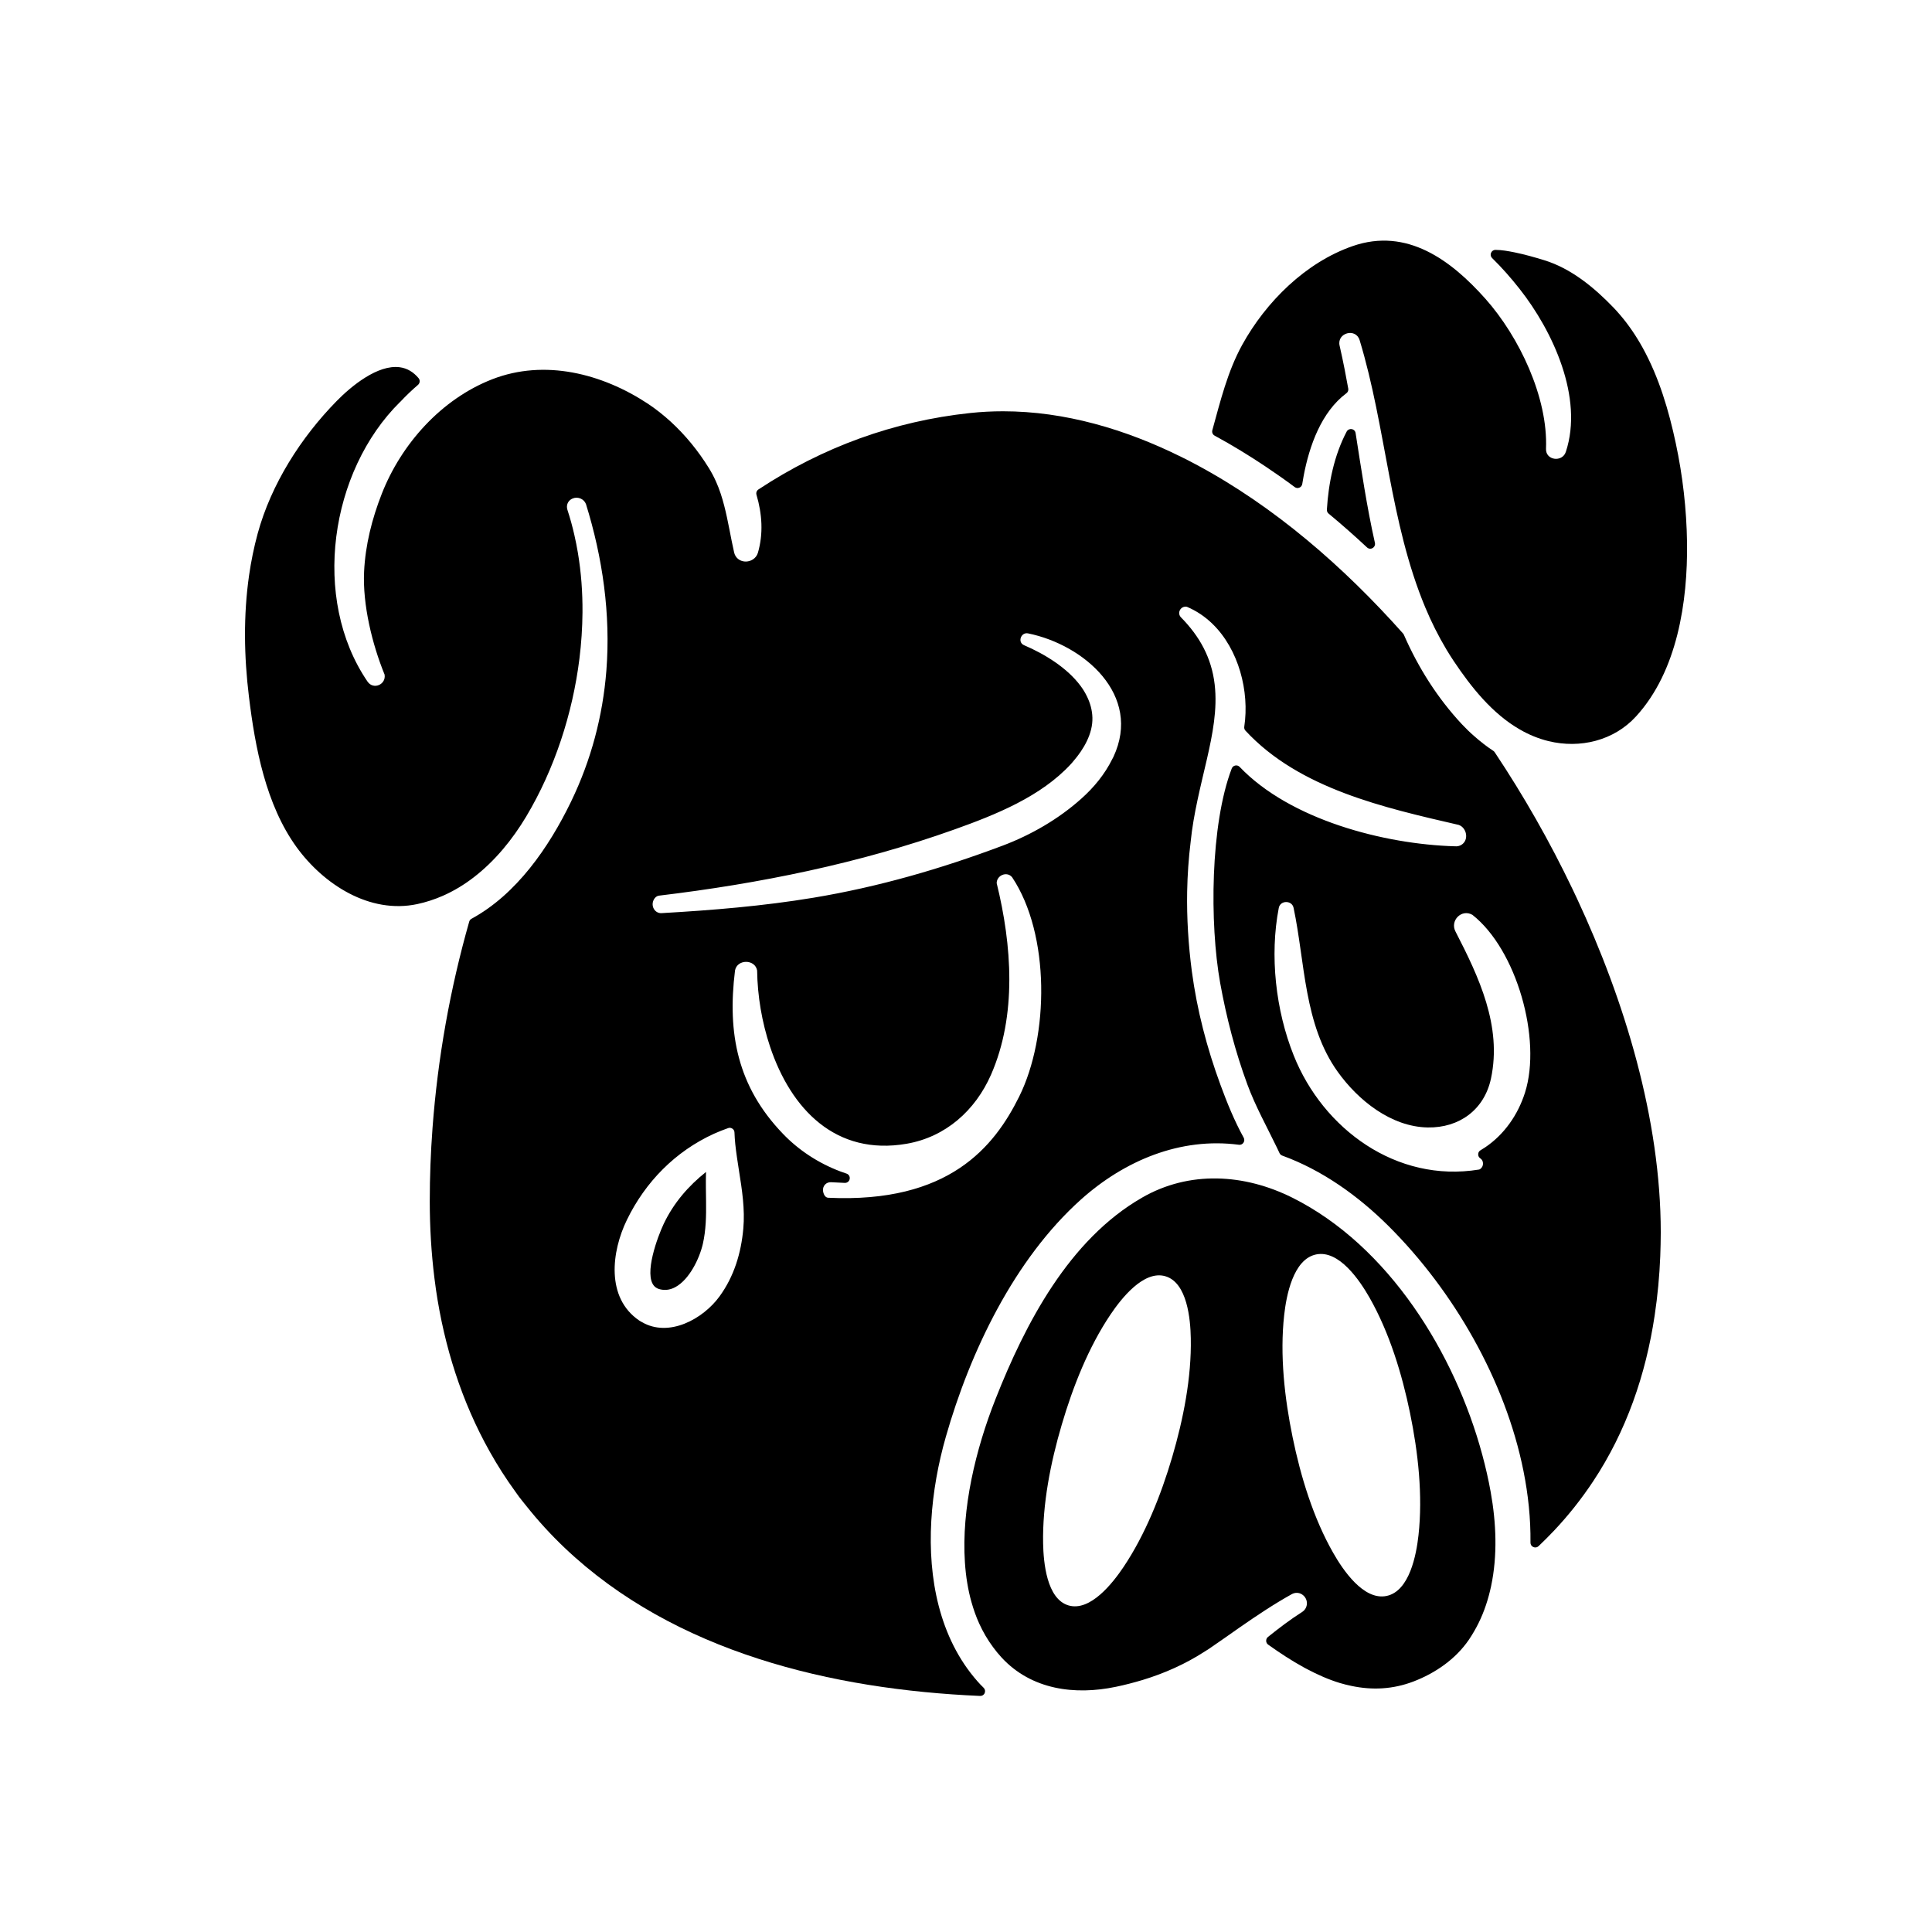
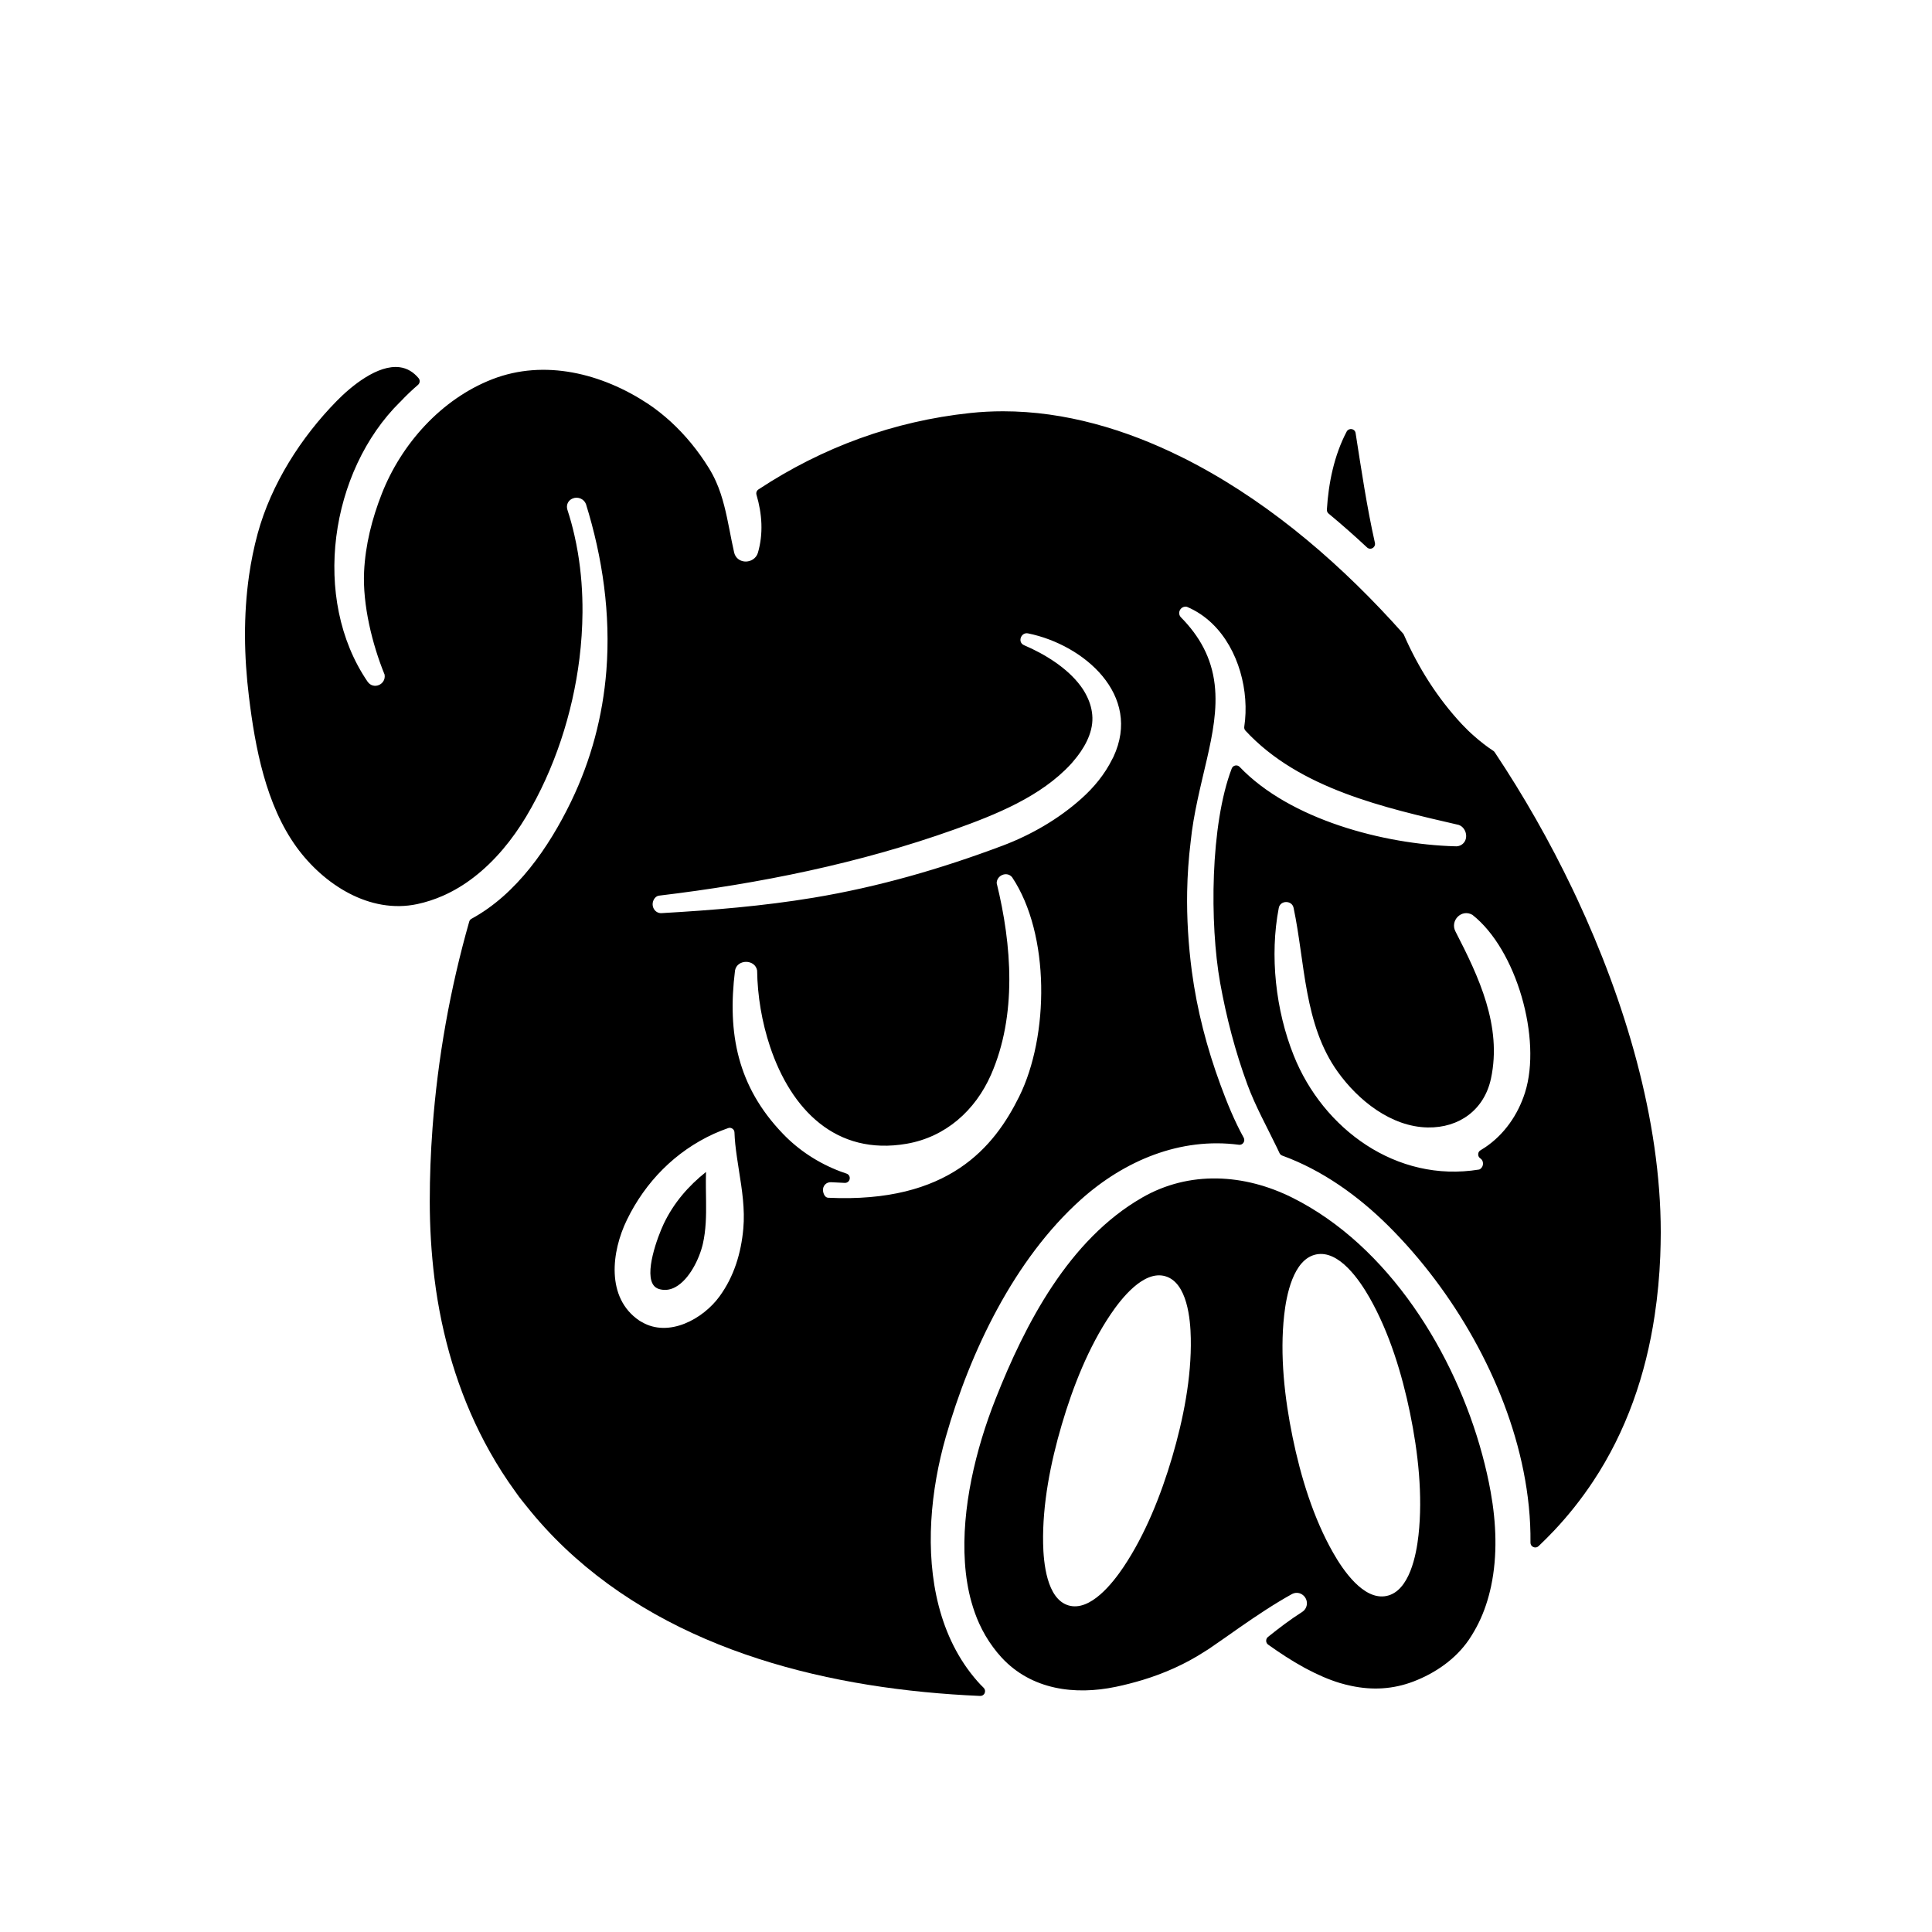
<svg xmlns="http://www.w3.org/2000/svg" fill="#000000" width="800px" height="800px" version="1.1" viewBox="144 144 512 512">
  <g fill-rule="evenodd">
    <path d="m250.03 250.52c-18.602 18.332-23.617 52.152-8.629 74.113 1.535 2.25 4.953 0.805 4.519-1.859-3.297-8.07-5.84-18.5-5.434-27.246 0.332-7.094 2.086-14.012 4.668-20.617 5.203-13.297 15.84-25.168 29.285-30.402 13.91-5.414 29.117-1.504 41.203 6.445 2.156 1.426 4.195 3.055 6.117 4.801 3.906 3.59 7.289 7.746 10.078 12.258 0.73 1.164 1.363 2.387 1.922 3.629 0.922 2.055 1.605 4.195 2.164 6.375 1.062 4.102 1.691 8.297 2.637 12.43 0.332 1.371 1.449 2.273 2.852 2.363 1.504 0.102 3-0.828 3.434-2.297 1.488-5.086 1.117-10.359-0.371-15.391-0.156-0.551 0.055-1.109 0.527-1.418 16.988-11.203 35.879-18.105 56.137-20.254 2.883-0.309 5.777-0.457 8.684-0.457 16.43 0 32.504 4.809 47.121 12.043 1.348 0.652 2.668 1.332 3.977 2.039 20.844 11.125 39.242 27.207 54.891 44.793 0.094 0.102 0.164 0.203 0.219 0.332 3.832 8.746 8.887 16.766 15.422 23.766 1.047 1.117 2.148 2.18 3.305 3.18 1.566 1.387 3.227 2.684 4.977 3.832 0.156 0.102 0.262 0.203 0.363 0.355 7.707 11.555 14.594 23.664 20.594 36.195 0.426 0.859 0.82 1.715 1.219 2.574 12.625 27.047 22.207 58.488 22.207 88.52 0 2.109-0.062 4.211-0.133 6.305-0.211 5.242-0.699 10.477-1.48 15.664-2.348 15.695-7.504 30.699-16.305 43.973-3.07 4.629-6.527 9.012-10.352 13.059-1.332 1.418-2.715 2.785-4.117 4.125-0.387 0.355-0.898 0.449-1.379 0.234-0.48-0.203-0.77-0.652-0.762-1.164 0.07-6.375-0.605-12.754-1.859-19.004-4.801-23.969-18.508-47.727-35.762-64.906-7.981-7.941-17.531-14.801-28.168-18.664-0.324-0.117-0.559-0.34-0.715-0.652-0.219-0.488-0.465-0.984-0.691-1.465-2.676-5.559-5.707-10.957-7.84-16.758-3.211-8.723-5.551-17.75-7.203-26.898-2.801-15.664-2.629-41.895 3.07-56.812 0.164-0.418 0.496-0.699 0.938-0.789 0.434-0.086 0.852 0.047 1.156 0.363 13.367 13.996 38.219 20.5 57.047 21.043h0.078c0.566 0.047 1.141-0.078 1.621-0.371 2.07-1.227 1.488-4.504-0.66-5.289-19.656-4.543-42.281-9.566-56.535-24.977-0.27-0.285-0.379-0.652-0.324-1.039 1.418-9.391-1.48-20.5-8.383-27.23-1.977-1.938-4.273-3.488-6.816-4.559-1.613-0.324-2.699 1.582-1.605 2.762 4.961 5.031 8.125 10.715 8.957 17.781 0.781 6.598-0.574 13.352-2.039 19.766-1.668 7.258-3.566 14.484-4.32 21.945-0.543 4.383-0.844 8.793-0.93 13.203-0.125 7.07 0.324 14.129 1.242 21.137 1.371 10.297 4.008 20.387 7.598 30.125 1.754 4.769 3.684 9.523 6.148 13.98 0.227 0.426 0.203 0.922-0.07 1.324-0.262 0.402-0.715 0.605-1.195 0.543-15.586-2.047-30.371 4.227-41.863 14.508-17.68 15.84-29.363 40.32-35.801 62.852-4.047 14.145-5.621 30.441-1.906 44.816 1.898 7.359 5.188 14.219 10.227 19.957 0.527 0.613 1.094 1.195 1.676 1.762 0.387 0.371 0.496 0.922 0.285 1.41-0.203 0.496-0.676 0.789-1.219 0.762-39.172-1.691-80.957-11.531-110.14-39.297-3.598-3.418-6.941-7.078-10.027-10.949-0.676-0.844-1.363-1.676-2.016-2.535-0.332-0.457-0.652-0.922-0.984-1.379-2.465-3.387-4.723-6.918-6.769-10.57-7.469-13.289-12.051-27.883-14.258-42.941-0.141-0.992-0.277-2-0.402-3.008-0.844-6.777-1.242-13.617-1.242-20.453 0-6.465 0.25-12.934 0.73-19.375 1.379-18.5 4.652-36.871 9.73-54.703 0.102-0.332 0.309-0.59 0.613-0.754 11.941-6.488 20.5-18.949 26.309-30.914 0.031-0.062 0.07-0.141 0.102-0.211 5.273-10.918 8.367-22.57 9.32-34.637 1.164-14.926-0.984-29.898-5.414-44.152-0.551-1.363-2.109-2.008-3.473-1.48-1.258 0.488-1.844 1.746-1.434 3.031 0.715 2.188 1.332 4.418 1.836 6.652 0.363 1.574 0.668 3.141 0.938 4.731 0.875 5.219 1.258 10.508 1.219 15.793-0.031 4.102-0.309 8.211-0.812 12.281-1.812 14.531-6.582 29.207-14.09 41.793-3.644 6.094-8.266 11.777-13.902 16.121-2.535 1.961-5.297 3.637-8.227 4.922-2.18 0.953-4.441 1.691-6.762 2.188-12.625 2.684-24.812-5.219-31.984-15.098-8.133-11.227-10.988-26.418-12.625-39.926-1.301-10.645-1.48-21.5 0.047-32.133 0.535-3.723 1.289-7.406 2.273-11.035 3.582-13.113 11.477-25.488 20.957-35.148 3.84-3.922 10.848-9.699 16.688-8.934 2.047 0.27 3.684 1.332 5 2.898 0.441 0.527 0.371 1.324-0.156 1.777-1.637 1.402-3.195 2.898-4.676 4.473-0.027 0.027-0.043 0.043-0.059 0.051zm286.31 198.32c0.41-0.242 0.82-0.496 1.211-0.762 5.133-3.449 8.738-8.691 10.598-14.555 4.473-14.145-2.211-37.855-13.949-47.082-2.883-1.652-5.984 1.535-4.488 4.41 6.211 12.059 12.383 25.082 9.406 38.996-1.785 8.273-8.398 13.074-16.75 12.941-9.699-0.164-18.453-7.188-23.867-14.762-8.988-12.531-8.621-28.938-11.691-43.445-0.426-2.047-3.519-2.047-3.922 0.023-2.449 12.648-0.82 27.168 3.961 39.109 7.738 19.398 27.176 33.824 49.105 30.23 0.156-0.016 0.27-0.109 0.395-0.203 0.891-0.684 0.898-2.141-0.047-2.762-0.379-0.242-0.582-0.637-0.566-1.086-0.004-0.449 0.227-0.832 0.605-1.055zm-97.551-103.72c0.094-0.188 0.195-0.371 0.285-0.551 7.637-16.328-7.762-29.691-22.625-32.715-1.883-0.387-2.883 2.363-1.055 3.133 5.441 2.332 11.391 5.969 14.957 10.77 0.668 0.891 1.25 1.844 1.73 2.852 0.852 1.754 1.363 3.606 1.418 5.559 0.133 4.25-2.332 8.414-5.023 11.531-0.195 0.234-0.402 0.488-0.613 0.715-7.965 8.691-20.004 13.5-30.891 17.391-25.23 9.012-51.727 14.367-78.297 17.547-0.812 0.094-1.363 0.781-1.598 1.512-0.496 1.543 0.59 3.227 2.266 3.125 13.453-0.77 26.898-1.875 40.195-4.078 17.223-2.859 33.824-7.66 50.16-13.801 7.519-2.832 14.816-7.047 20.812-12.406 3.371-2.992 6.269-6.512 8.277-10.582zm-70.906 112.36c-1.211-0.055-2.434-0.125-3.652-0.18-1.281-0.062-2.242 0.984-2.125 2.25 0.086 0.82 0.52 1.82 1.355 1.867 32.016 1.504 44.035-13.5 50.633-26.812 7.934-16.004 8.234-42.988-1.875-58.129-1.363-1.668-4.102-0.512-4.086 1.574 4.016 16.359 5.414 35-1.512 50.781-4.164 9.461-12.02 16.492-22.355 18.277-18.758 3.242-30.637-9.109-36.203-25.766-2.141-6.422-3.328-13.383-3.418-20.168-0.566-3.031-5.281-3.031-5.856 0-2.086 16.742 0.699 30.789 12.648 43.242 4.234 4.434 9.516 7.856 15.25 10.02 0.543 0.195 1.094 0.395 1.637 0.574 0.613 0.195 0.969 0.805 0.852 1.426-0.102 0.625-0.66 1.066-1.293 1.043zm-54.504 36.461c0.219 0.156 0.488 0.285 0.715 0.418 7.156 4.188 16.23-0.805 20.594-6.809 3.856-5.297 5.715-11.477 6.297-17.949 0.465-5.156-0.34-10.289-1.148-15.367-0.363-2.348-0.738-4.691-0.984-7.062-0.102-1.016-0.172-2.039-0.211-3.07-0.016-0.418-0.203-0.762-0.551-0.992-0.34-0.234-0.738-0.293-1.125-0.148-1.266 0.441-2.527 0.945-3.762 1.496-10.227 4.668-18.168 12.746-23.066 22.82-4.094 8.402-5.598 20.629 3.242 26.664z" />
    <path d="m480.01 577.82c2.922-2.34 5.894-4.613 9.055-6.621 1.707-1.086 1.699-3.519 0.023-4.637-0.859-0.574-1.914-0.574-2.801-0.07-4.762 2.66-9.32 5.707-13.801 8.824-1.258 0.883-2.519 1.77-3.777 2.652-1.434 1-2.859 1.984-4.289 2.969-0.449 0.309-0.914 0.582-1.379 0.875-5.031 3.227-10.5 5.652-16.215 7.391-2.332 0.699-4.691 1.316-7.078 1.812-10.918 2.289-22.402 0.797-30.309-7.746-0.812-0.875-1.559-1.801-2.258-2.746-1.457-1.961-2.684-4.062-3.684-6.273-0.836-1.828-1.496-3.731-2.047-5.676-0.465-1.637-0.828-3.305-1.109-5-0.309-1.82-0.504-3.652-0.629-5.496-0.953-14.281 2.867-30.047 8.094-43.273 7.918-20.074 19.484-42.273 38.832-53.41 12.539-7.242 27.152-6.344 39.855 0.008 25.551 12.762 43.082 41.25 50.332 68.148 0.875 3.242 1.629 6.527 2.219 9.832 1.473 8.172 1.836 16.832 0.109 24.977-0.723 3.379-1.793 6.684-3.328 9.785-0.746 1.512-1.598 2.969-2.535 4.367-3.519 5.172-8.941 8.902-14.73 11.109-5.352 2.039-10.816 2.348-16.414 1.164-1.031-0.219-2.055-0.465-3.062-0.77-3.023-0.922-5.918-2.211-8.707-3.691-0.234-0.133-0.496-0.242-0.738-0.387-3.32-1.812-6.481-3.898-9.566-6.094-0.332-0.234-0.504-0.582-0.527-0.984-0.004-0.426 0.152-0.781 0.465-1.039zm6.551-52.91c2.133 10.383 5.481 21.387 10.754 30.621 2.551 4.488 8.031 12.668 14.129 11.414 6.102-1.258 7.902-10.957 8.469-16.074 1.18-10.562-0.102-21.996-2.234-32.379-2.133-10.375-5.488-21.395-10.754-30.629-2.559-4.481-8.039-12.676-14.137-11.422-6.109 1.258-7.902 10.957-8.469 16.074-1.18 10.582 0.109 22.02 2.242 32.395zm-33.715-42.688c-5.801-1.707-11.77 6.016-14.547 10.133-5.84 8.676-9.98 19.184-12.918 29.18-2.953 10.004-5.148 21.059-4.945 31.52 0.102 4.953 0.93 14.68 6.731 16.398 5.801 1.699 11.77-6.008 14.547-10.133 5.832-8.684 9.973-19.176 12.926-29.172 2.938-10.004 5.148-21.066 4.93-31.527-0.086-4.969-0.93-14.691-6.723-16.398z" />
    <path d="m503.25 258.77c1.527 9.73 2.961 19.492 5.117 29.094 0.117 0.559-0.125 1.094-0.613 1.379s-1.078 0.211-1.48-0.172c-3.305-3.086-6.699-6.078-10.18-8.965-0.316-0.262-0.48-0.637-0.457-1.047 0.426-7.055 1.93-14.398 5.242-20.68 0.25-0.488 0.781-0.746 1.324-0.66 0.562 0.09 0.961 0.5 1.047 1.051z" />
-     <path d="m540.32 210.22c1.699 0.016 3.402 0.324 5.062 0.66 2.652 0.543 5.258 1.281 7.832 2.07 7.156 2.191 13.273 7.254 18.391 12.574 0.582 0.613 1.148 1.234 1.691 1.875 2.332 2.707 4.328 5.684 6.055 8.809 4.312 7.832 6.894 16.555 8.746 25.254 1.844 8.637 2.859 17.484 2.984 26.316 0.203 15.648-2.566 34.109-13.508 46.066-5.887 6.453-14.848 8.598-23.207 6.559-2.66-0.652-5.203-1.699-7.574-3.07-7.336-4.211-12.918-11.234-17.547-18.16-0.668-1-1.309-2.016-1.922-3.039-2.141-3.582-4.016-7.328-5.621-11.18-9.43-22.633-10.32-47.516-17.383-70.801-1.016-3.344-6.086-1.961-5.312 1.441 0.48 2.094 0.922 4.195 1.34 6.305 0.332 1.691 0.652 3.387 0.953 5.086 0.086 0.488-0.102 0.945-0.496 1.234-6.652 4.969-9.801 13.926-11.305 21.797-0.141 0.738-0.27 1.488-0.387 2.242-0.078 0.449-0.348 0.805-0.77 0.977-0.426 0.172-0.867 0.117-1.234-0.156-2.496-1.867-5.055-3.66-7.652-5.398-4.402-2.945-8.91-5.707-13.562-8.227-0.527-0.285-0.77-0.875-0.613-1.449 2.133-7.707 4.031-15.555 7.91-22.609 6.297-11.414 16.816-21.859 29.293-26.184 14.367-4.977 26.062 3.738 35.188 13.996 8.91 10.027 16.586 26.098 16.035 39.715-0.133 3.109 4.312 3.668 5.25 0.836 4.754-14.352-3.434-32.023-12.25-43.195-2.258-2.867-4.668-5.621-7.281-8.172-0.387-0.371-0.488-0.898-0.285-1.387 0.203-0.484 0.66-0.793 1.18-0.785z" />
    <path d="m331.1 454.58c-4.707 3.731-8.605 8.266-11.211 13.754-1.551 3.273-5.383 13.438-2.481 16.523 0.465 0.496 1.055 0.738 1.707 0.867 1.395 0.285 2.691 0.023 3.922-0.66 3.652-2.016 6.305-7.469 7.219-11.391 0.844-3.676 0.906-7.484 0.859-11.242-0.031-2.512-0.086-5.039-0.023-7.551 0-0.102 0.008-0.199 0.008-0.301z" />
  </g>
</svg>